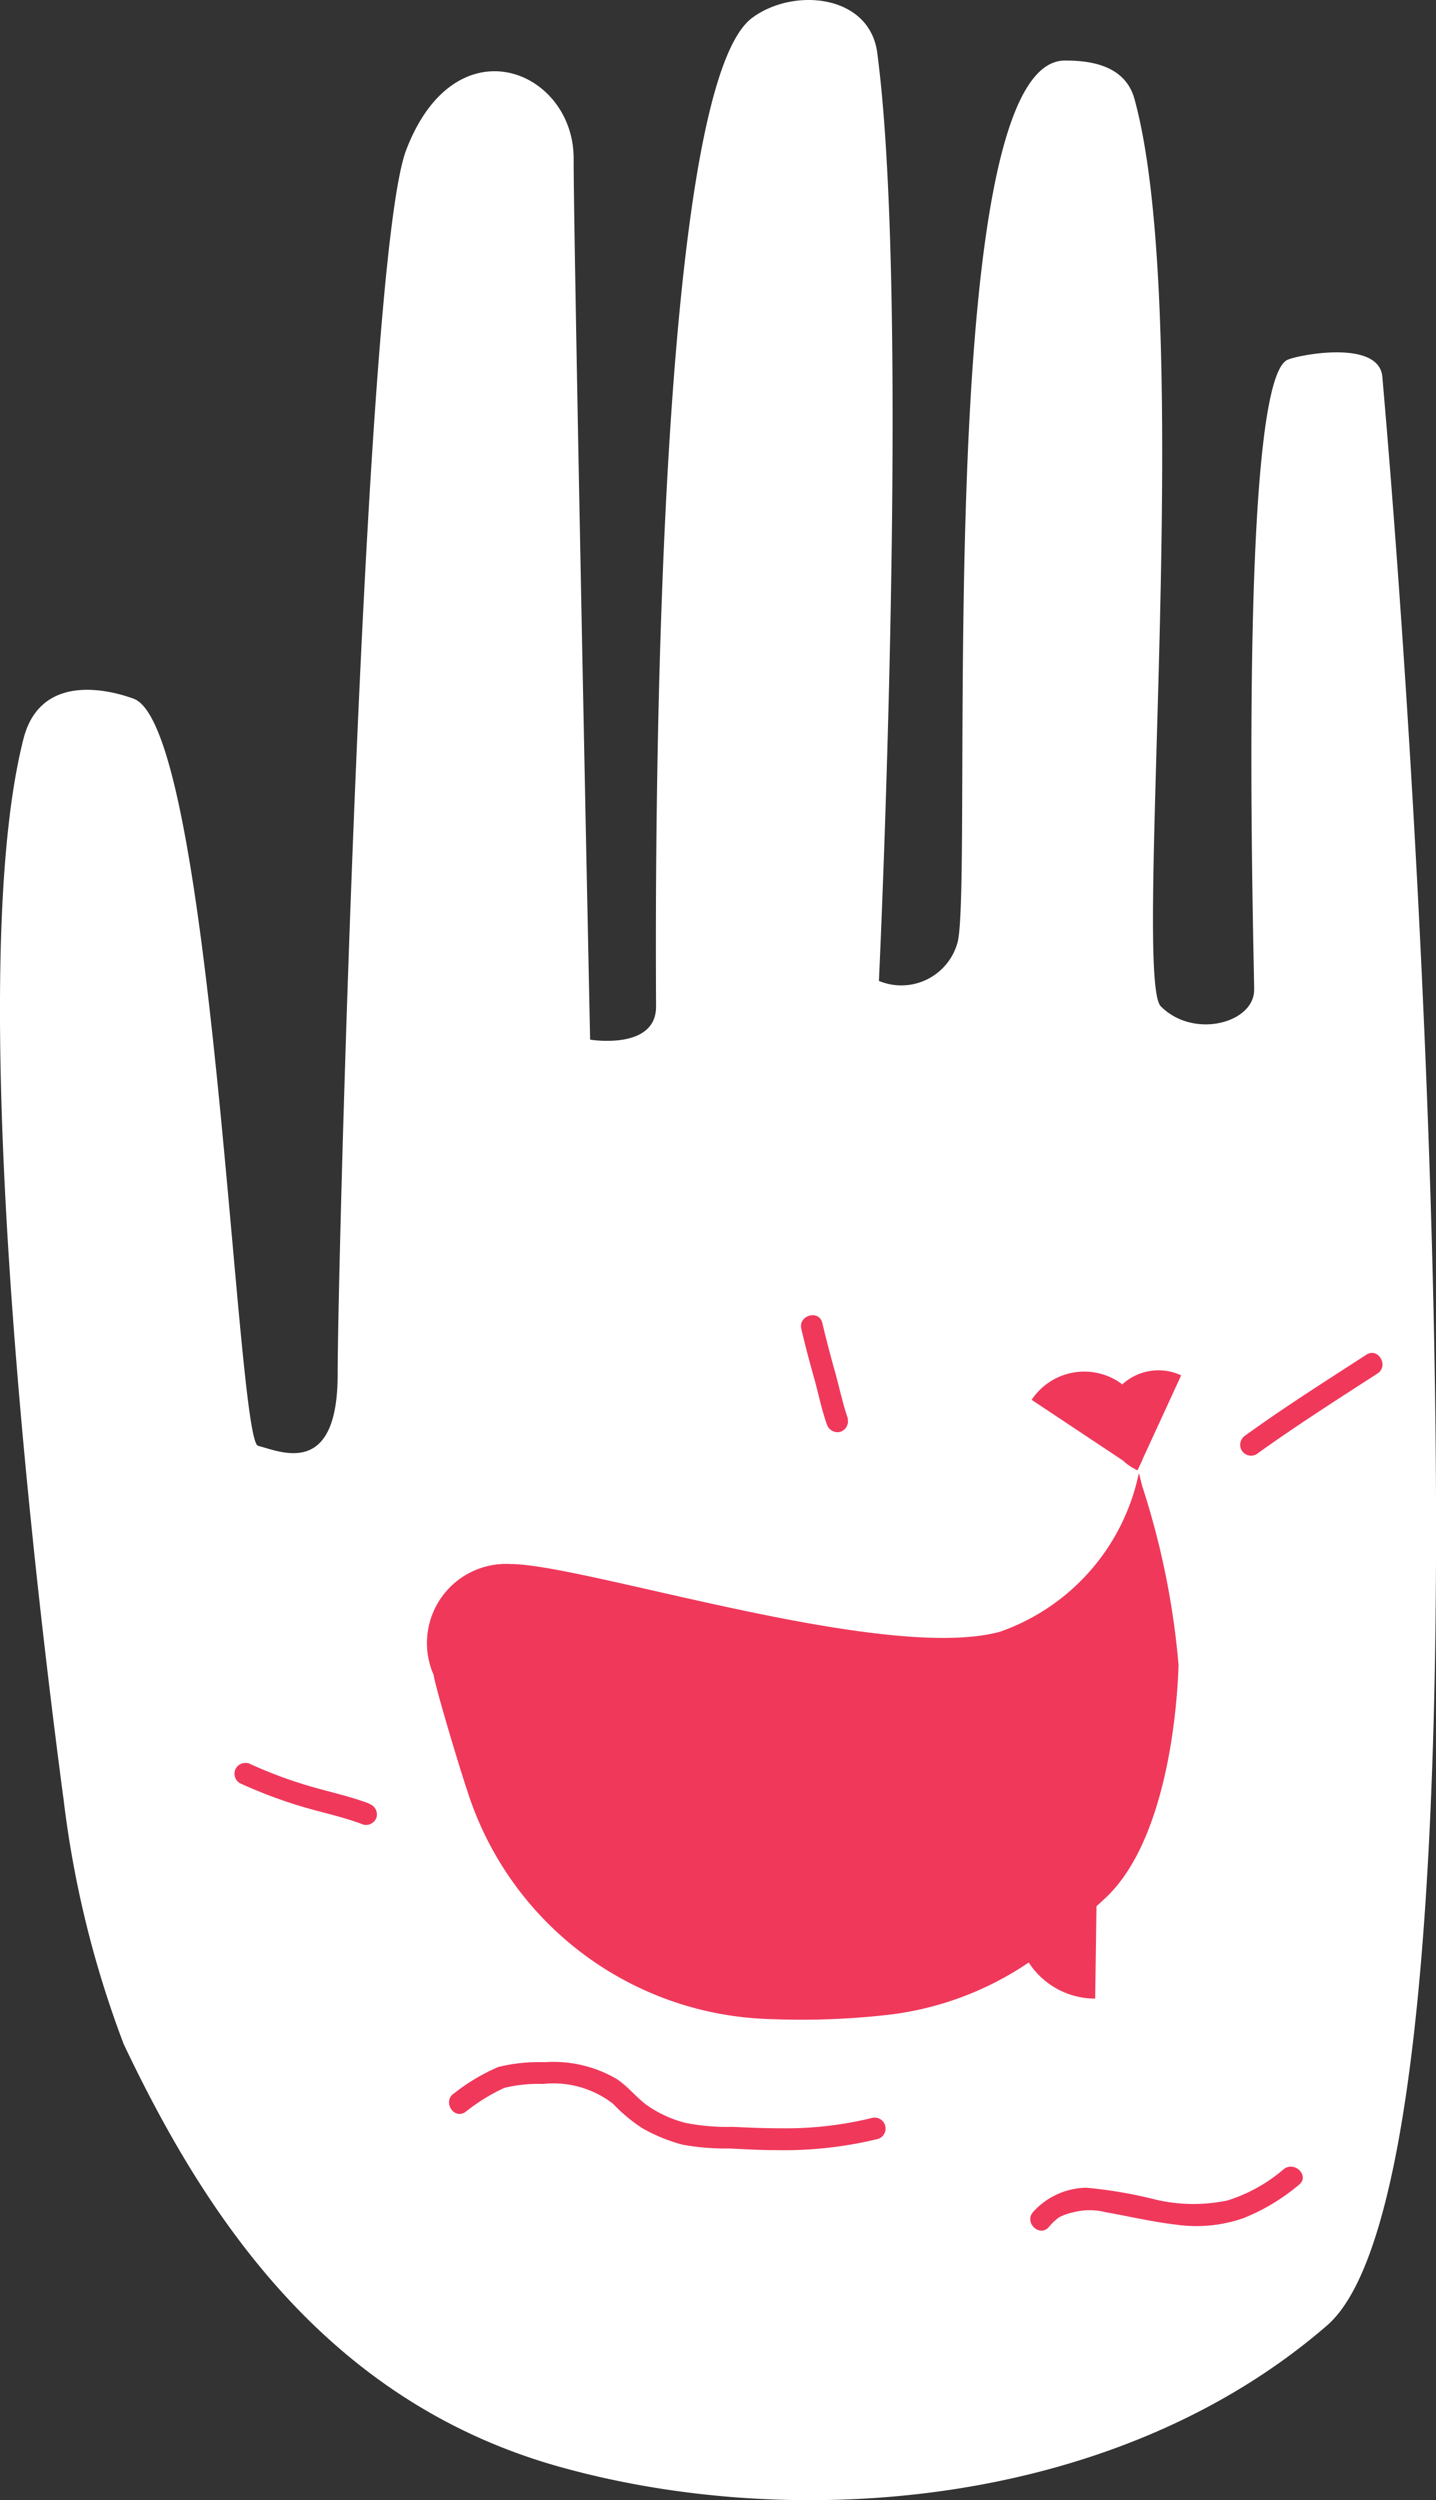
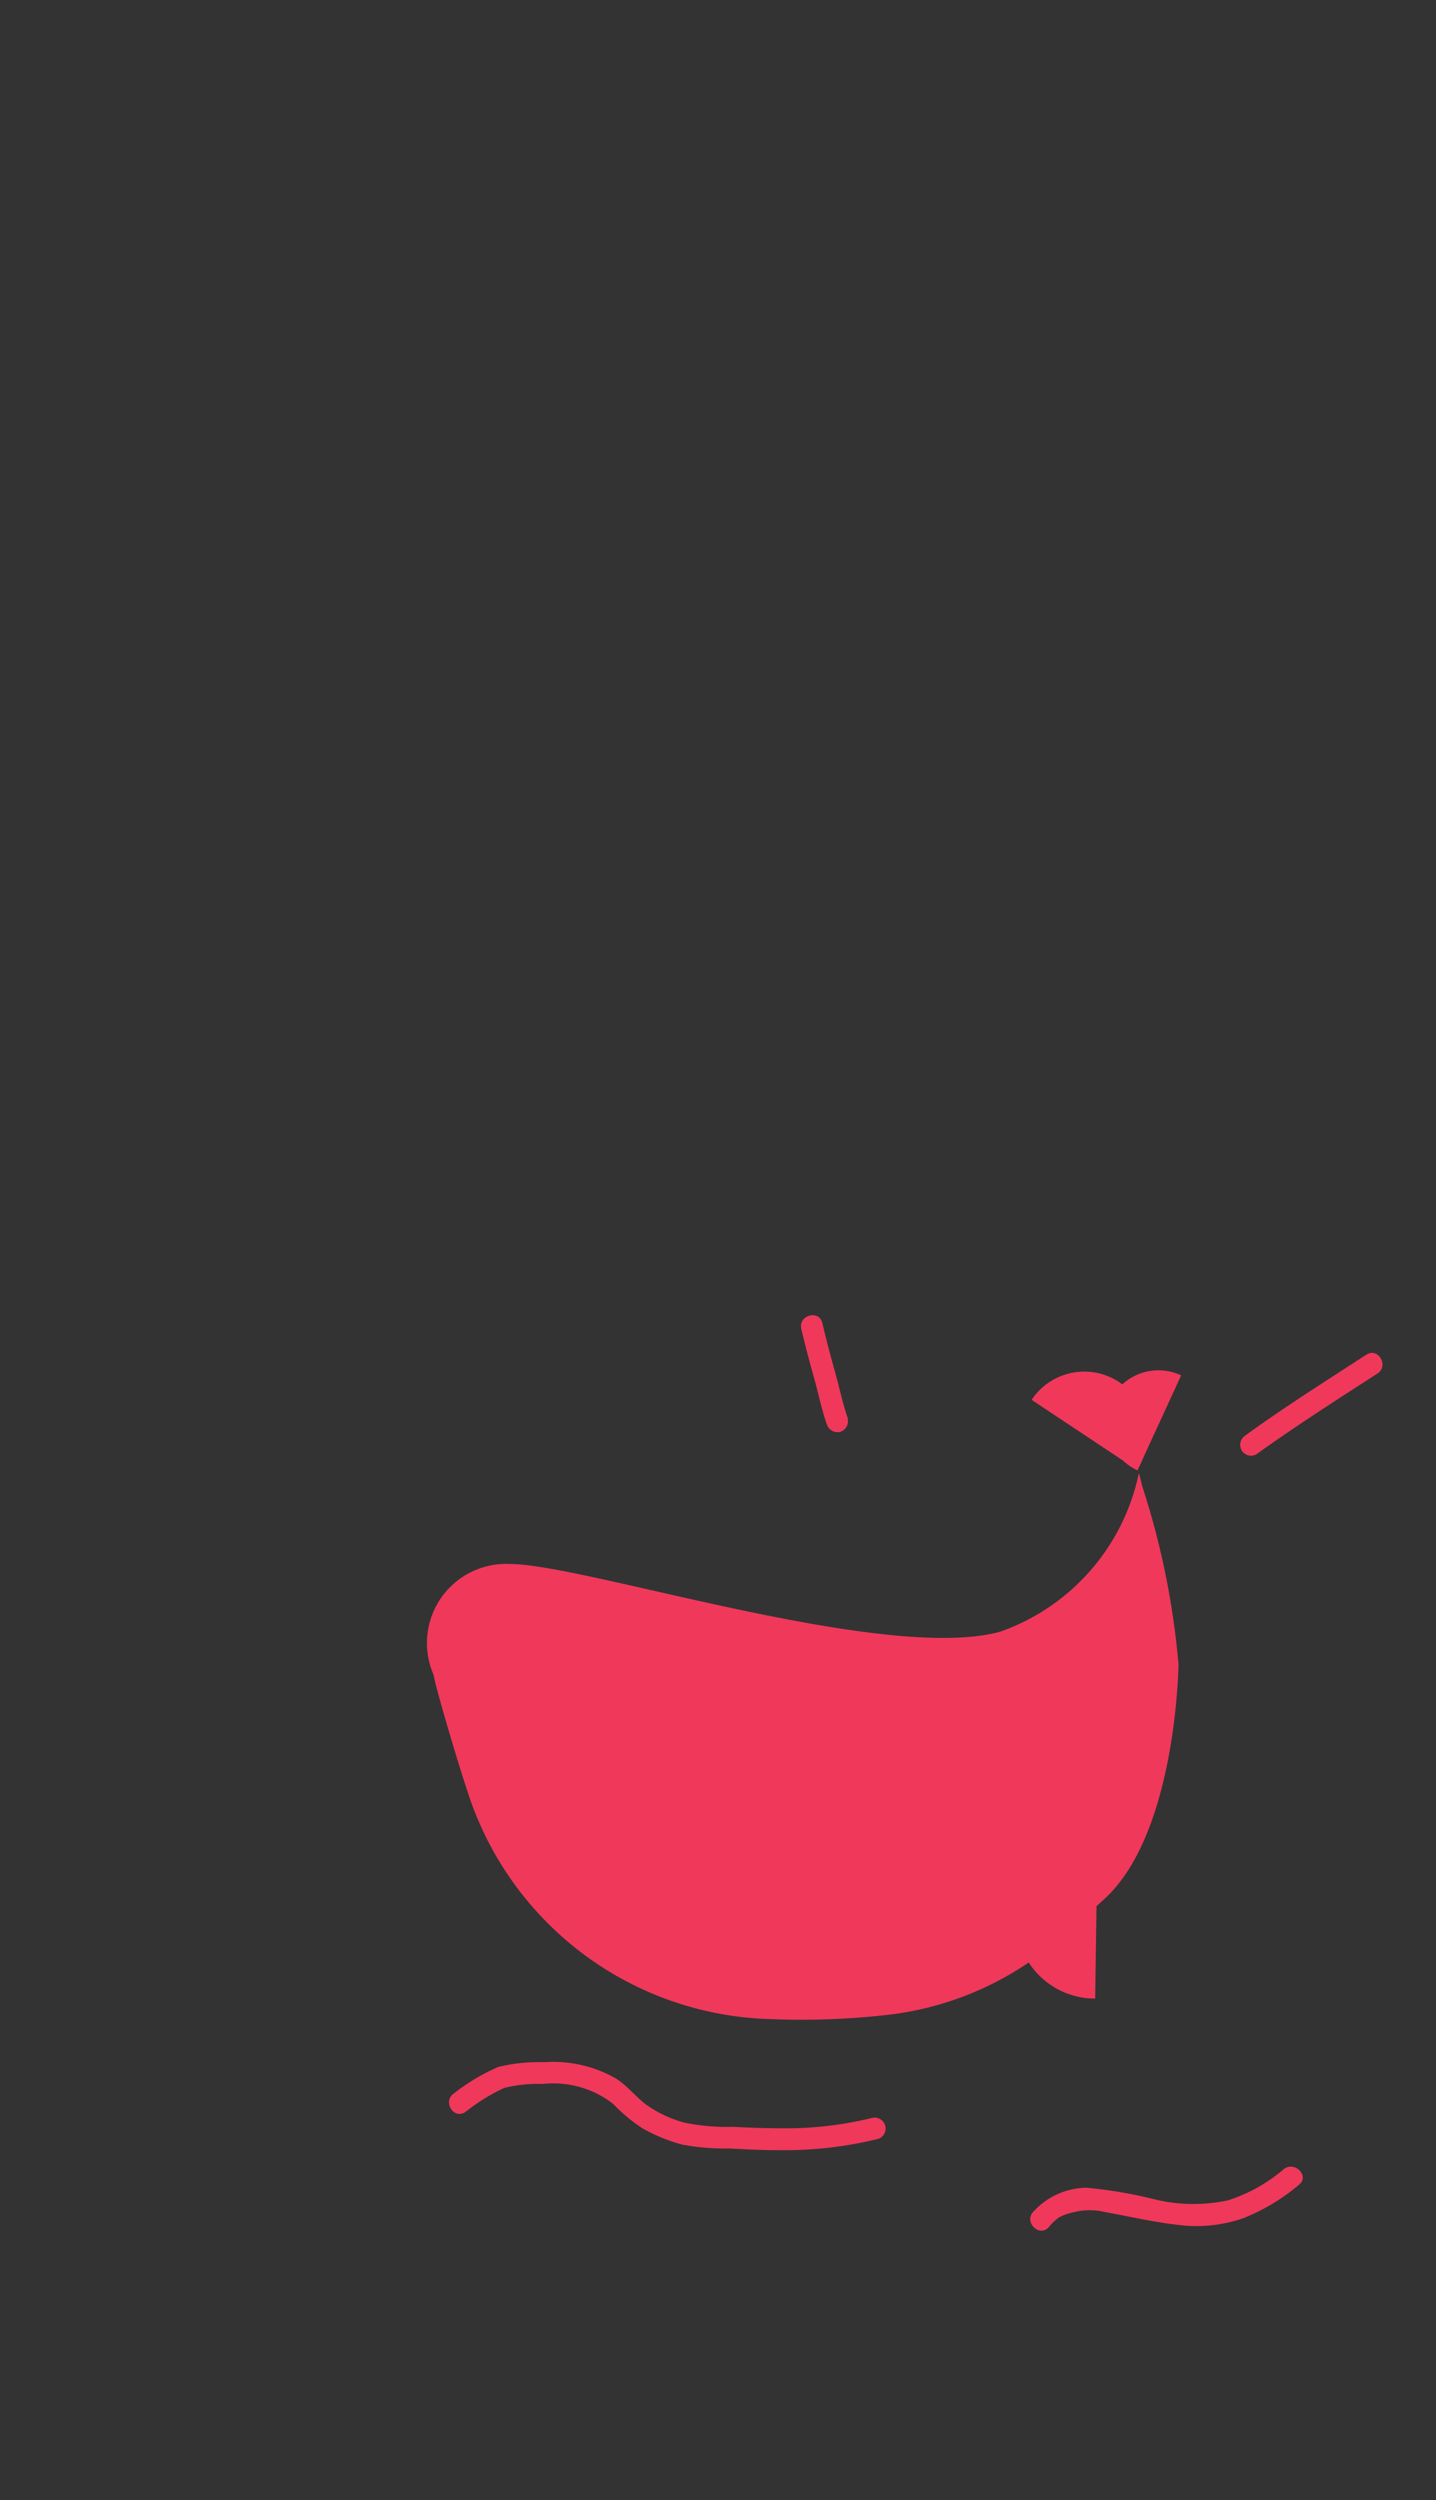
<svg xmlns="http://www.w3.org/2000/svg" id="Сгруппировать_239" data-name="Сгруппировать 239" width="21.779" height="37.899" viewBox="0 0 21.779 37.899">
  <rect x="0" y="0" width="21.779" height="37.899" fill="#333333" stroke="none" />
  <defs>
    <clipPath id="clip-path">
      <rect id="Прямоугольник_427" data-name="Прямоугольник 427" width="21.779" height="37.899" fill="none" />
    </clipPath>
  </defs>
  <g id="Сгруппировать_238" data-name="Сгруппировать 238" clip-path="url(#clip-path)">
-     <path id="Контур_3257" data-name="Контур 3257" d="M.959,27.241C.758,25.7-.644,15.124.356,11.2c.239-.938,1.168-.791,1.67-.609,1.2.437,1.556,11.242,1.888,11.325s1.207.5,1.207-1.082.4-16.9,1.04-18.561C6.91.315,8.7,1.064,8.7,2.4s.25,13.359.25,13.359,1,.166,1-.5S9.822,1.46,11.405.273c.624-.468,1.786-.361,1.9.531.508,3.834.025,14.065.025,14.065a.884.884,0,0,0,1.192-.581c.25-.916-.416-13.349,1.623-13.37.3,0,.909.028,1.061.583.927,3.378-.034,13.326.4,13.754.5.5,1.415.25,1.415-.25s-.257-9.154.5-9.548c.135-.07,1.393-.324,1.444.254.744,8.5,1.708,27.34-.84,29.54-3.2,2.768-8.053,3.142-11.632,2.143s-5.41-3.87-6.617-6.409a15.656,15.656,0,0,1-.916-3.746" transform="translate(0 0)" fill="#fff" />
    <path id="Контур_3258" data-name="Контур 3258" d="M69.376,202.406l0,.02,0-.008a3.246,3.246,0,0,1-2.1,2.38c-1.751.478-6.3-1.023-7.422-1.026a1.2,1.2,0,0,0-1.169,1.679c.031.208.412,1.47.506,1.742a4.964,4.964,0,0,0,4.609,3.477,11.588,11.588,0,0,0,1.838-.072,4.79,4.79,0,0,0,2.073-.786,1.2,1.2,0,0,0,1.008.547l.02-1.4.122-.112c1.091-1,1.12-3.528,1.122-3.55a12.032,12.032,0,0,0-.553-2.713c-.027-.11-.043-.176-.043-.176" transform="translate(-52.109 -180.064)" fill="#f0385b" />
    <path id="Контур_3259" data-name="Контур 3259" d="M143.349,189.711l.041-.088a.947.947,0,0,0,.045-.1l.577-1.254a.812.812,0,0,0-.893.137c-.015-.011-.03-.023-.046-.034a.959.959,0,0,0-1.329.268l1.385.92a.829.829,0,0,0,.219.148" transform="translate(-126.098 -167.421)" fill="#f0385b" />
    <path id="Контур_3260" data-name="Контур 3260" d="M61.954,283.921a2.885,2.885,0,0,1,.593-.368,2.163,2.163,0,0,1,.587-.06,1.477,1.477,0,0,1,1.062.3,2.5,2.5,0,0,0,.44.368,2.552,2.552,0,0,0,.613.252,3.553,3.553,0,0,0,.706.058c.237.011.474.026.711.025a6.007,6.007,0,0,0,1.555-.171.166.166,0,0,0-.088-.319,5.5,5.5,0,0,1-1.389.159c-.245,0-.489-.01-.733-.022a3.227,3.227,0,0,1-.72-.061,1.8,1.8,0,0,1-.6-.281c-.155-.121-.276-.277-.443-.386a1.908,1.908,0,0,0-1.09-.252,2.6,2.6,0,0,0-.7.072,2.989,2.989,0,0,0-.672.4c-.179.115-.013.4.167.286" transform="translate(-54.899 -251.904)" fill="#f0385b" />
    <path id="Контур_3261" data-name="Контур 3261" d="M141.838,298.462a.8.8,0,0,1,.16-.152.893.893,0,0,1,.224-.077.978.978,0,0,1,.474,0c.363.064.719.149,1.086.191a2.165,2.165,0,0,0,1.01-.1,3.063,3.063,0,0,0,.843-.507c.166-.134-.07-.367-.234-.234a2.415,2.415,0,0,1-.852.473,2.512,2.512,0,0,1-1.081-.011,6.807,6.807,0,0,0-1.059-.182,1.11,1.11,0,0,0-.805.365c-.145.156.089.391.234.234" transform="translate(-125.933 -264.701)" fill="#f0385b" />
    <path id="Контур_3262" data-name="Контур 3262" d="M170.642,187.315c.6-.431,1.217-.824,1.834-1.223.178-.115.013-.4-.167-.286-.617.4-1.239.792-1.834,1.223a.17.17,0,0,0-.059.227.167.167,0,0,0,.227.059" transform="translate(-151.585 -165.272)" fill="#f0385b" />
    <path id="Контур_3263" data-name="Контур 3263" d="M110.77,182.166c-.08-.228-.128-.469-.193-.7s-.136-.5-.194-.746c-.048-.208-.367-.12-.319.088.058.25.125.5.194.746s.112.473.193.7a.17.17,0,0,0,.2.116.167.167,0,0,0,.116-.2" transform="translate(-97.911 -160.665)" fill="#f0385b" />
-     <path id="Контур_3264" data-name="Контур 3264" d="M34.275,242.721c-.3-.113-.608-.177-.913-.267a6.691,6.691,0,0,1-.881-.328.17.17,0,0,0-.227.059.167.167,0,0,0,.059.227,7.27,7.27,0,0,0,.929.351c.315.094.637.159.945.277a.167.167,0,0,0,.2-.116.169.169,0,0,0-.116-.2" transform="translate(-28.675 -215.382)" fill="#f0385b" />
  </g>
</svg>